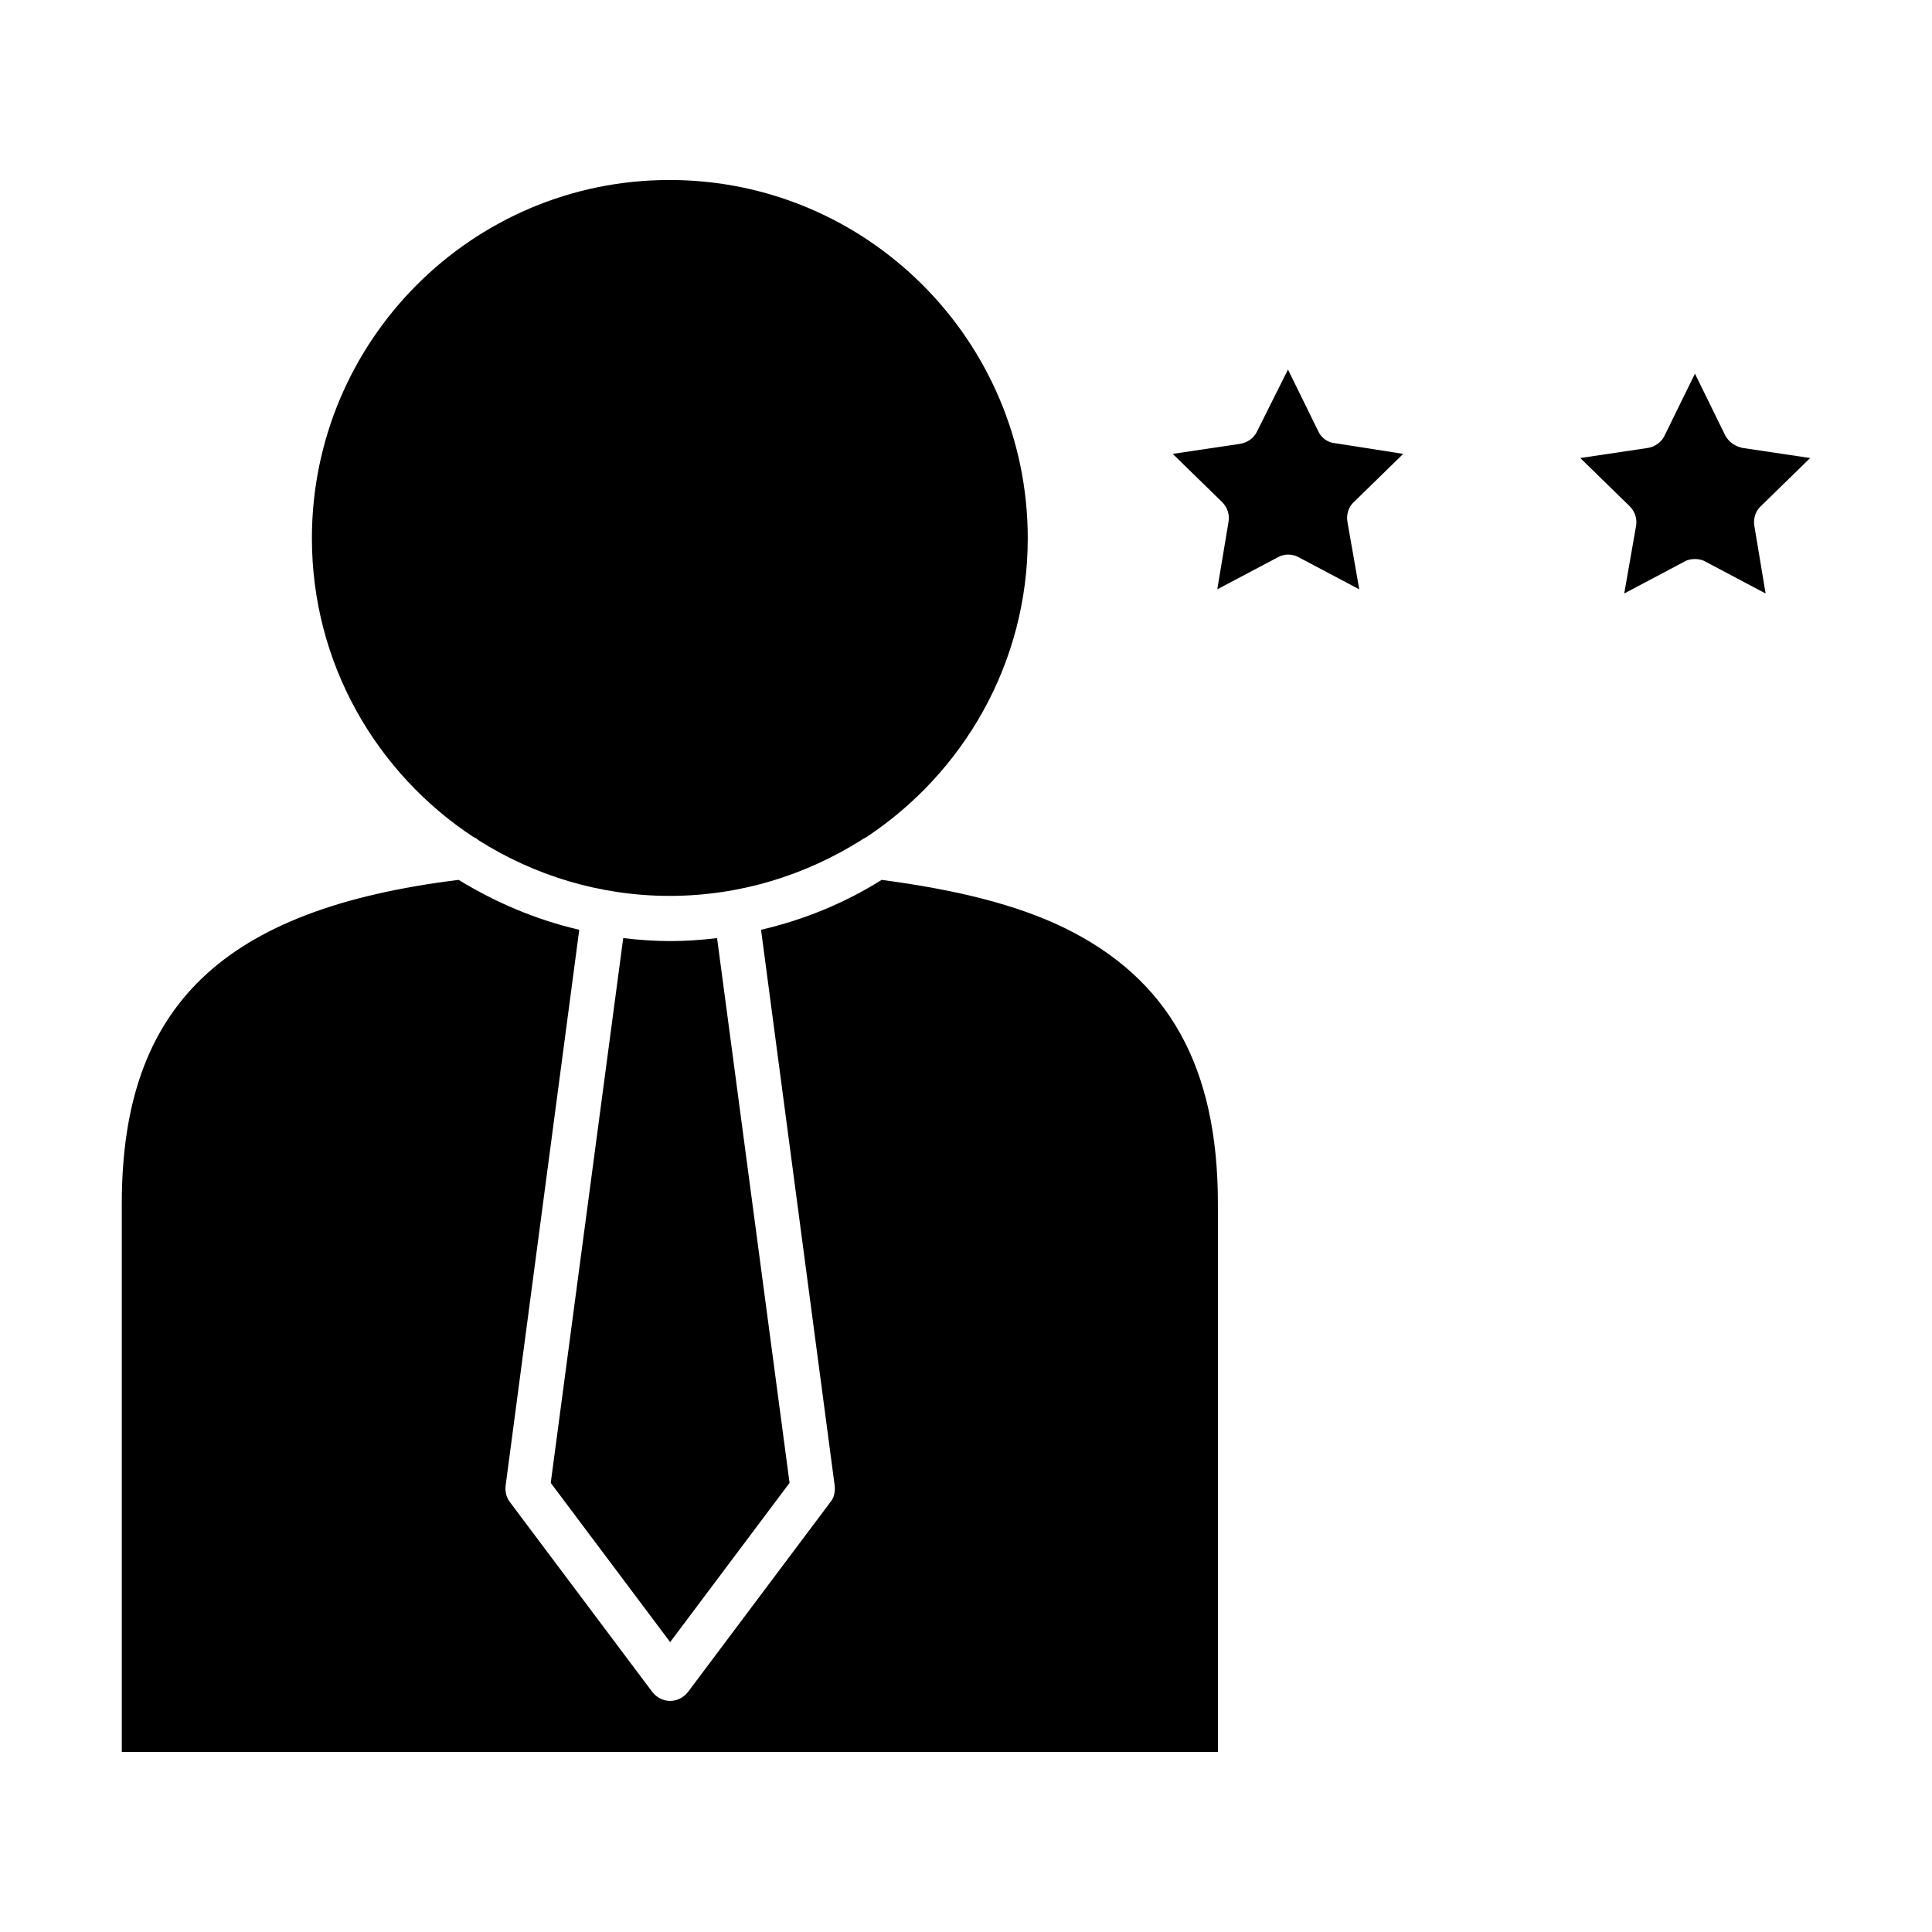
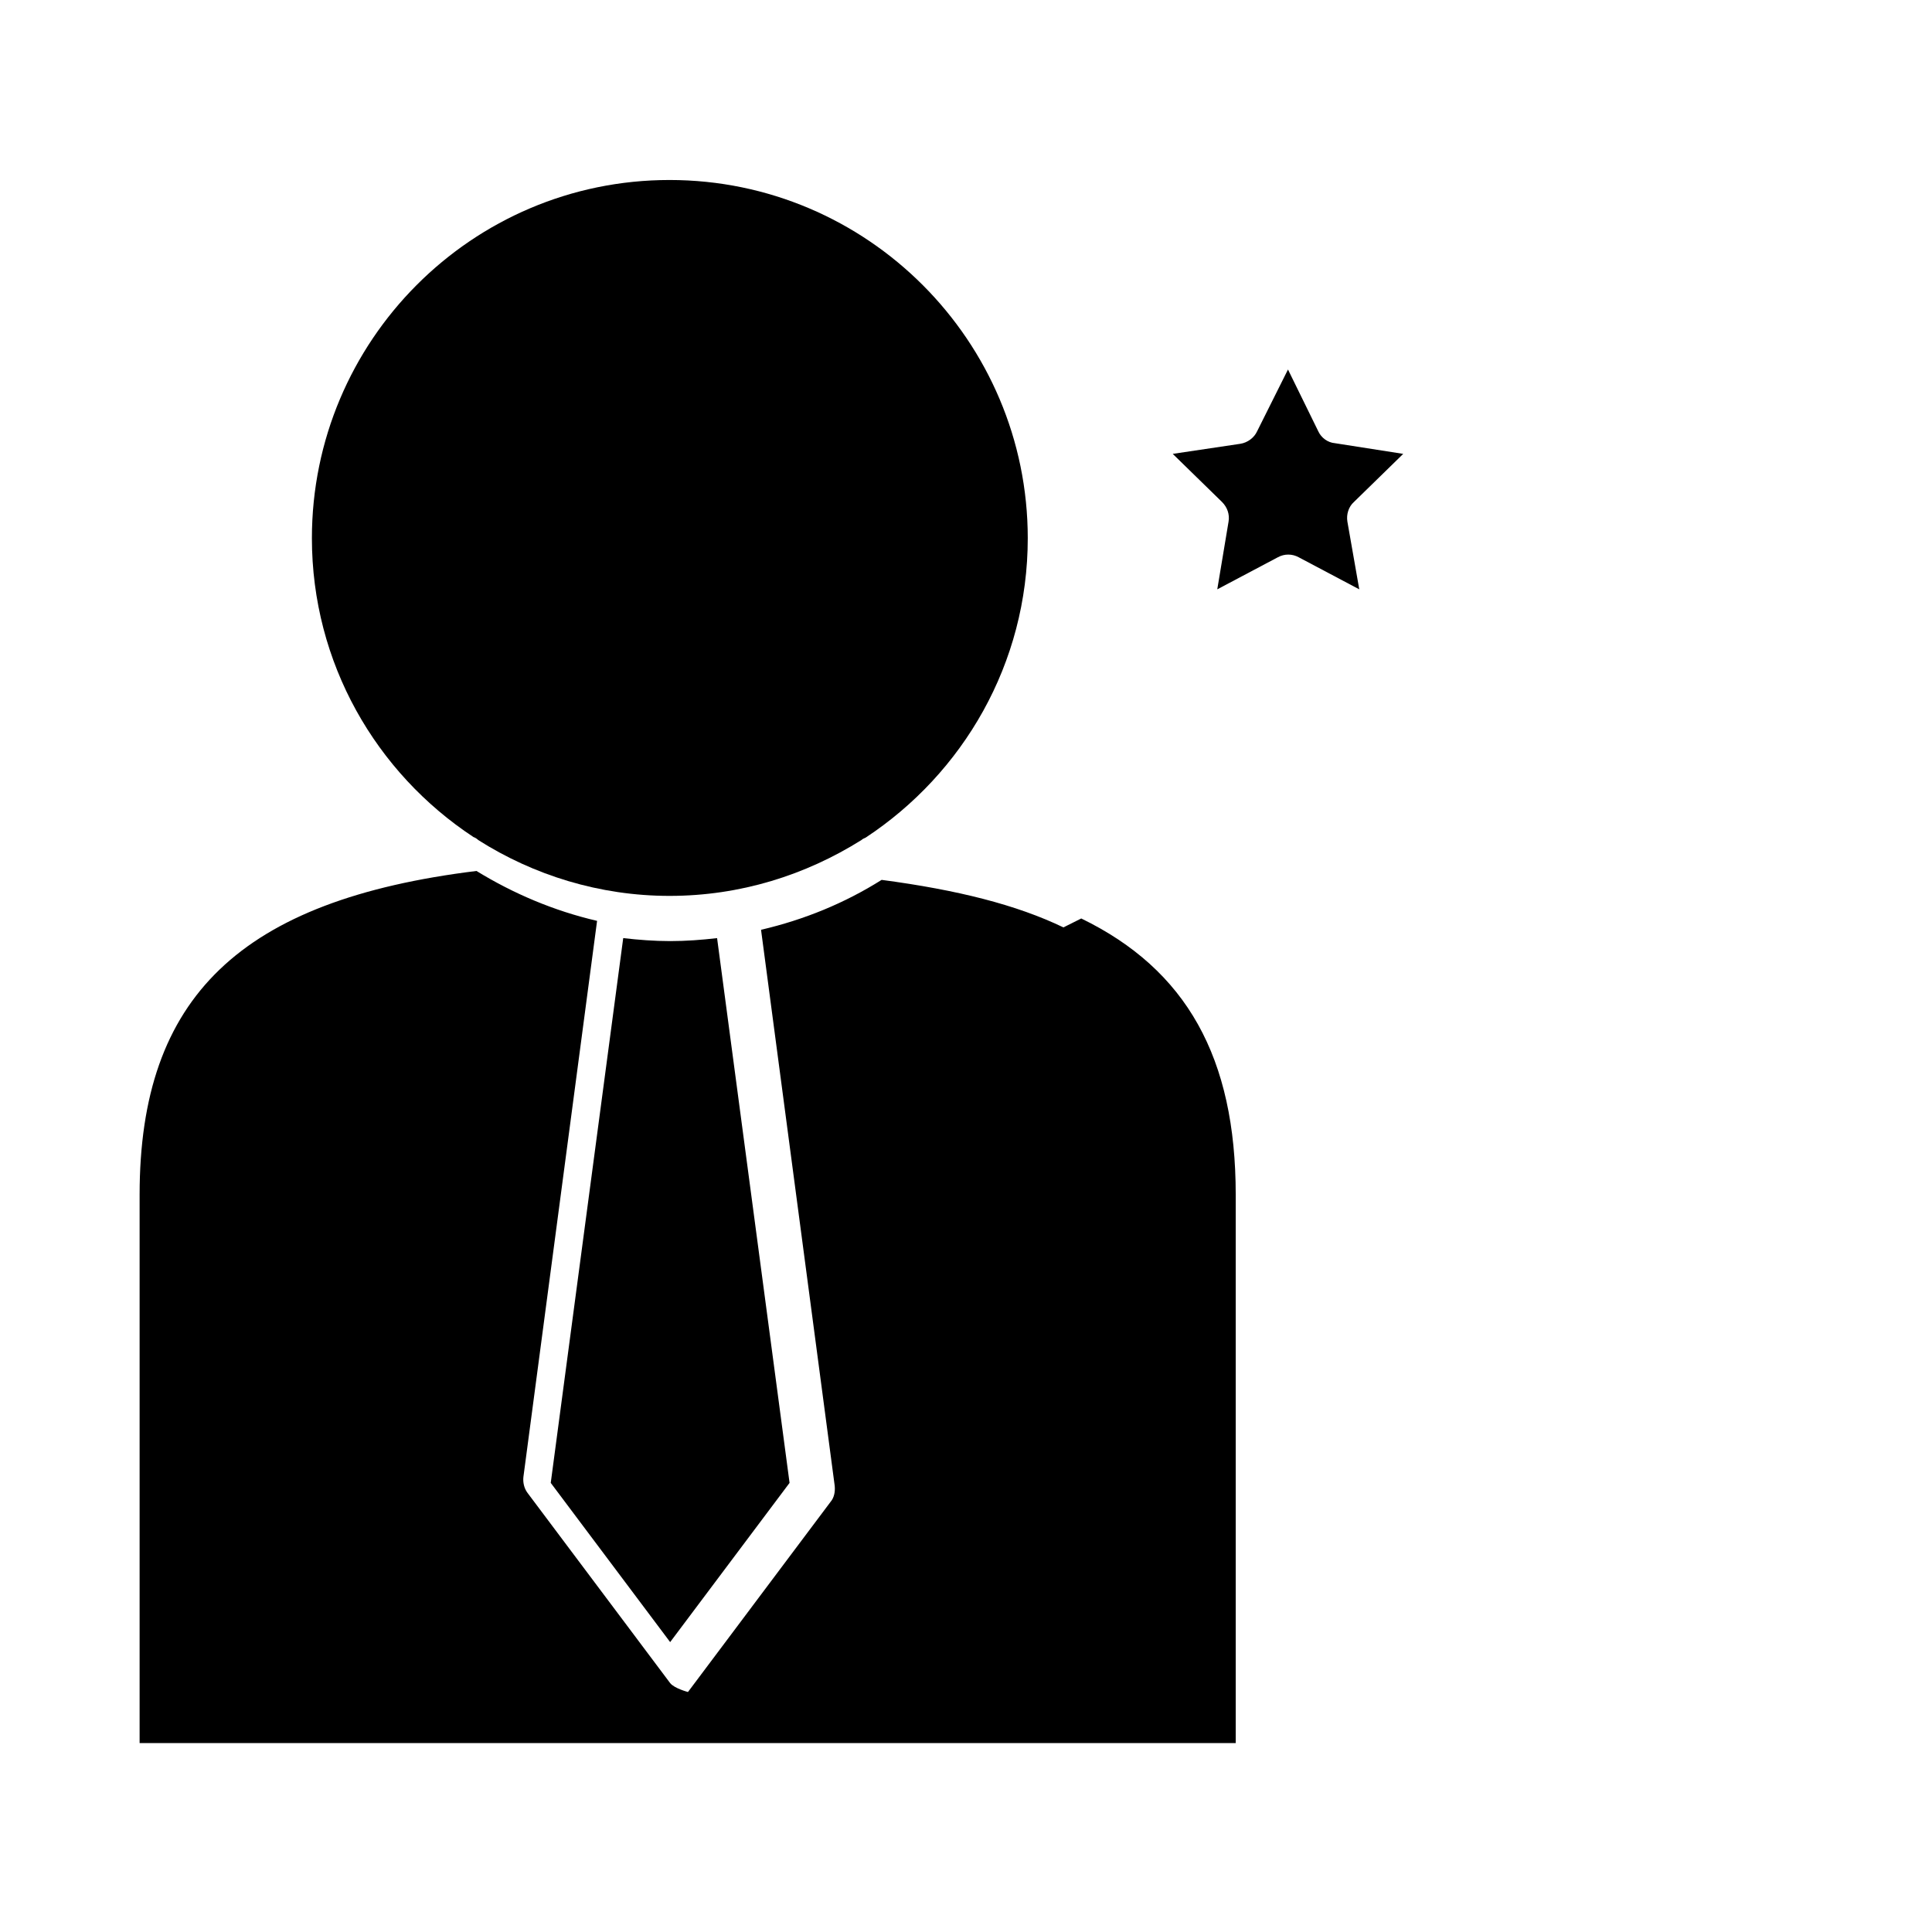
<svg xmlns="http://www.w3.org/2000/svg" fill="#000000" width="800px" height="800px" version="1.1" viewBox="144 144 512 512">
  <g>
    <path d="m269.48 365.83c0.473 0.156 0.945 0.473 1.258 0.789 14.641 9.289 32.117 14.801 50.695 14.801 18.734 0 36.055-5.512 50.852-14.801 0.316-0.316 0.789-0.473 1.102-0.629 25.82-17.004 42.98-46.129 42.98-79.352 0-52.27-42.508-94.938-94.938-94.938-52.422 0-94.773 42.668-94.773 94.938 0 33.062 17.004 62.191 42.824 79.191z" />
-     <path d="m425.82 389.77c-12.438-5.984-28.023-9.918-48.176-12.594-9.762 6.141-20.469 10.547-31.961 13.227l19.523 147.36c0.156 1.574-0.156 3.148-1.102 4.25l-37.785 50.383c-1.102 1.418-2.832 2.363-4.723 2.363s-3.621-0.945-4.723-2.363l-37.785-50.383c-0.945-1.258-1.258-2.832-1.102-4.25l19.523-147.36c-11.492-2.676-22.199-7.242-31.961-13.227-62.512 7.711-89.273 33.375-89.273 85.805v145.32h290.48v-145.32c0-36.371-13.066-59.672-40.934-73.211z" />
+     <path d="m425.82 389.77c-12.438-5.984-28.023-9.918-48.176-12.594-9.762 6.141-20.469 10.547-31.961 13.227l19.523 147.36c0.156 1.574-0.156 3.148-1.102 4.25l-37.785 50.383s-3.621-0.945-4.723-2.363l-37.785-50.383c-0.945-1.258-1.258-2.832-1.102-4.25l19.523-147.36c-11.492-2.676-22.199-7.242-31.961-13.227-62.512 7.711-89.273 33.375-89.273 85.805v145.32h290.48v-145.32c0-36.371-13.066-59.672-40.934-73.211z" />
    <path d="m309.16 392.6-19.207 144.38 31.645 42.195 31.645-42.195-19.207-144.37c-4.094 0.473-8.188 0.789-12.438 0.789-4.25-0.004-8.344-0.32-12.438-0.793z" />
-     <path d="m601.21 259.4-8.031-16.375-8.031 16.375c-0.789 1.73-2.519 2.992-4.41 3.305l-17.949 2.676 13.066 12.754c1.418 1.418 2.047 3.305 1.73 5.195l-3.148 17.949 16.059-8.5c0.789-0.473 1.891-0.629 2.676-0.629 0.789 0 1.891 0.156 2.676 0.629l16.059 8.5-2.992-17.949c-0.316-1.891 0.316-3.938 1.73-5.195l13.066-12.754-17.949-2.676c-2.031-0.469-3.606-1.57-4.551-3.305z" />
    <path d="m493.36 258.3-8.031-16.375-8.184 16.375c-0.789 1.73-2.519 2.992-4.41 3.305l-17.949 2.676 13.066 12.754c1.418 1.418 2.047 3.305 1.73 5.195l-2.992 17.949 16.059-8.5c1.73-0.945 3.777-0.945 5.512 0l16.059 8.5-3.148-17.949c-0.316-1.891 0.316-3.938 1.73-5.195l13.066-12.754-18.098-2.832c-1.891-0.156-3.621-1.414-4.41-3.148z" />
  </g>
</svg>